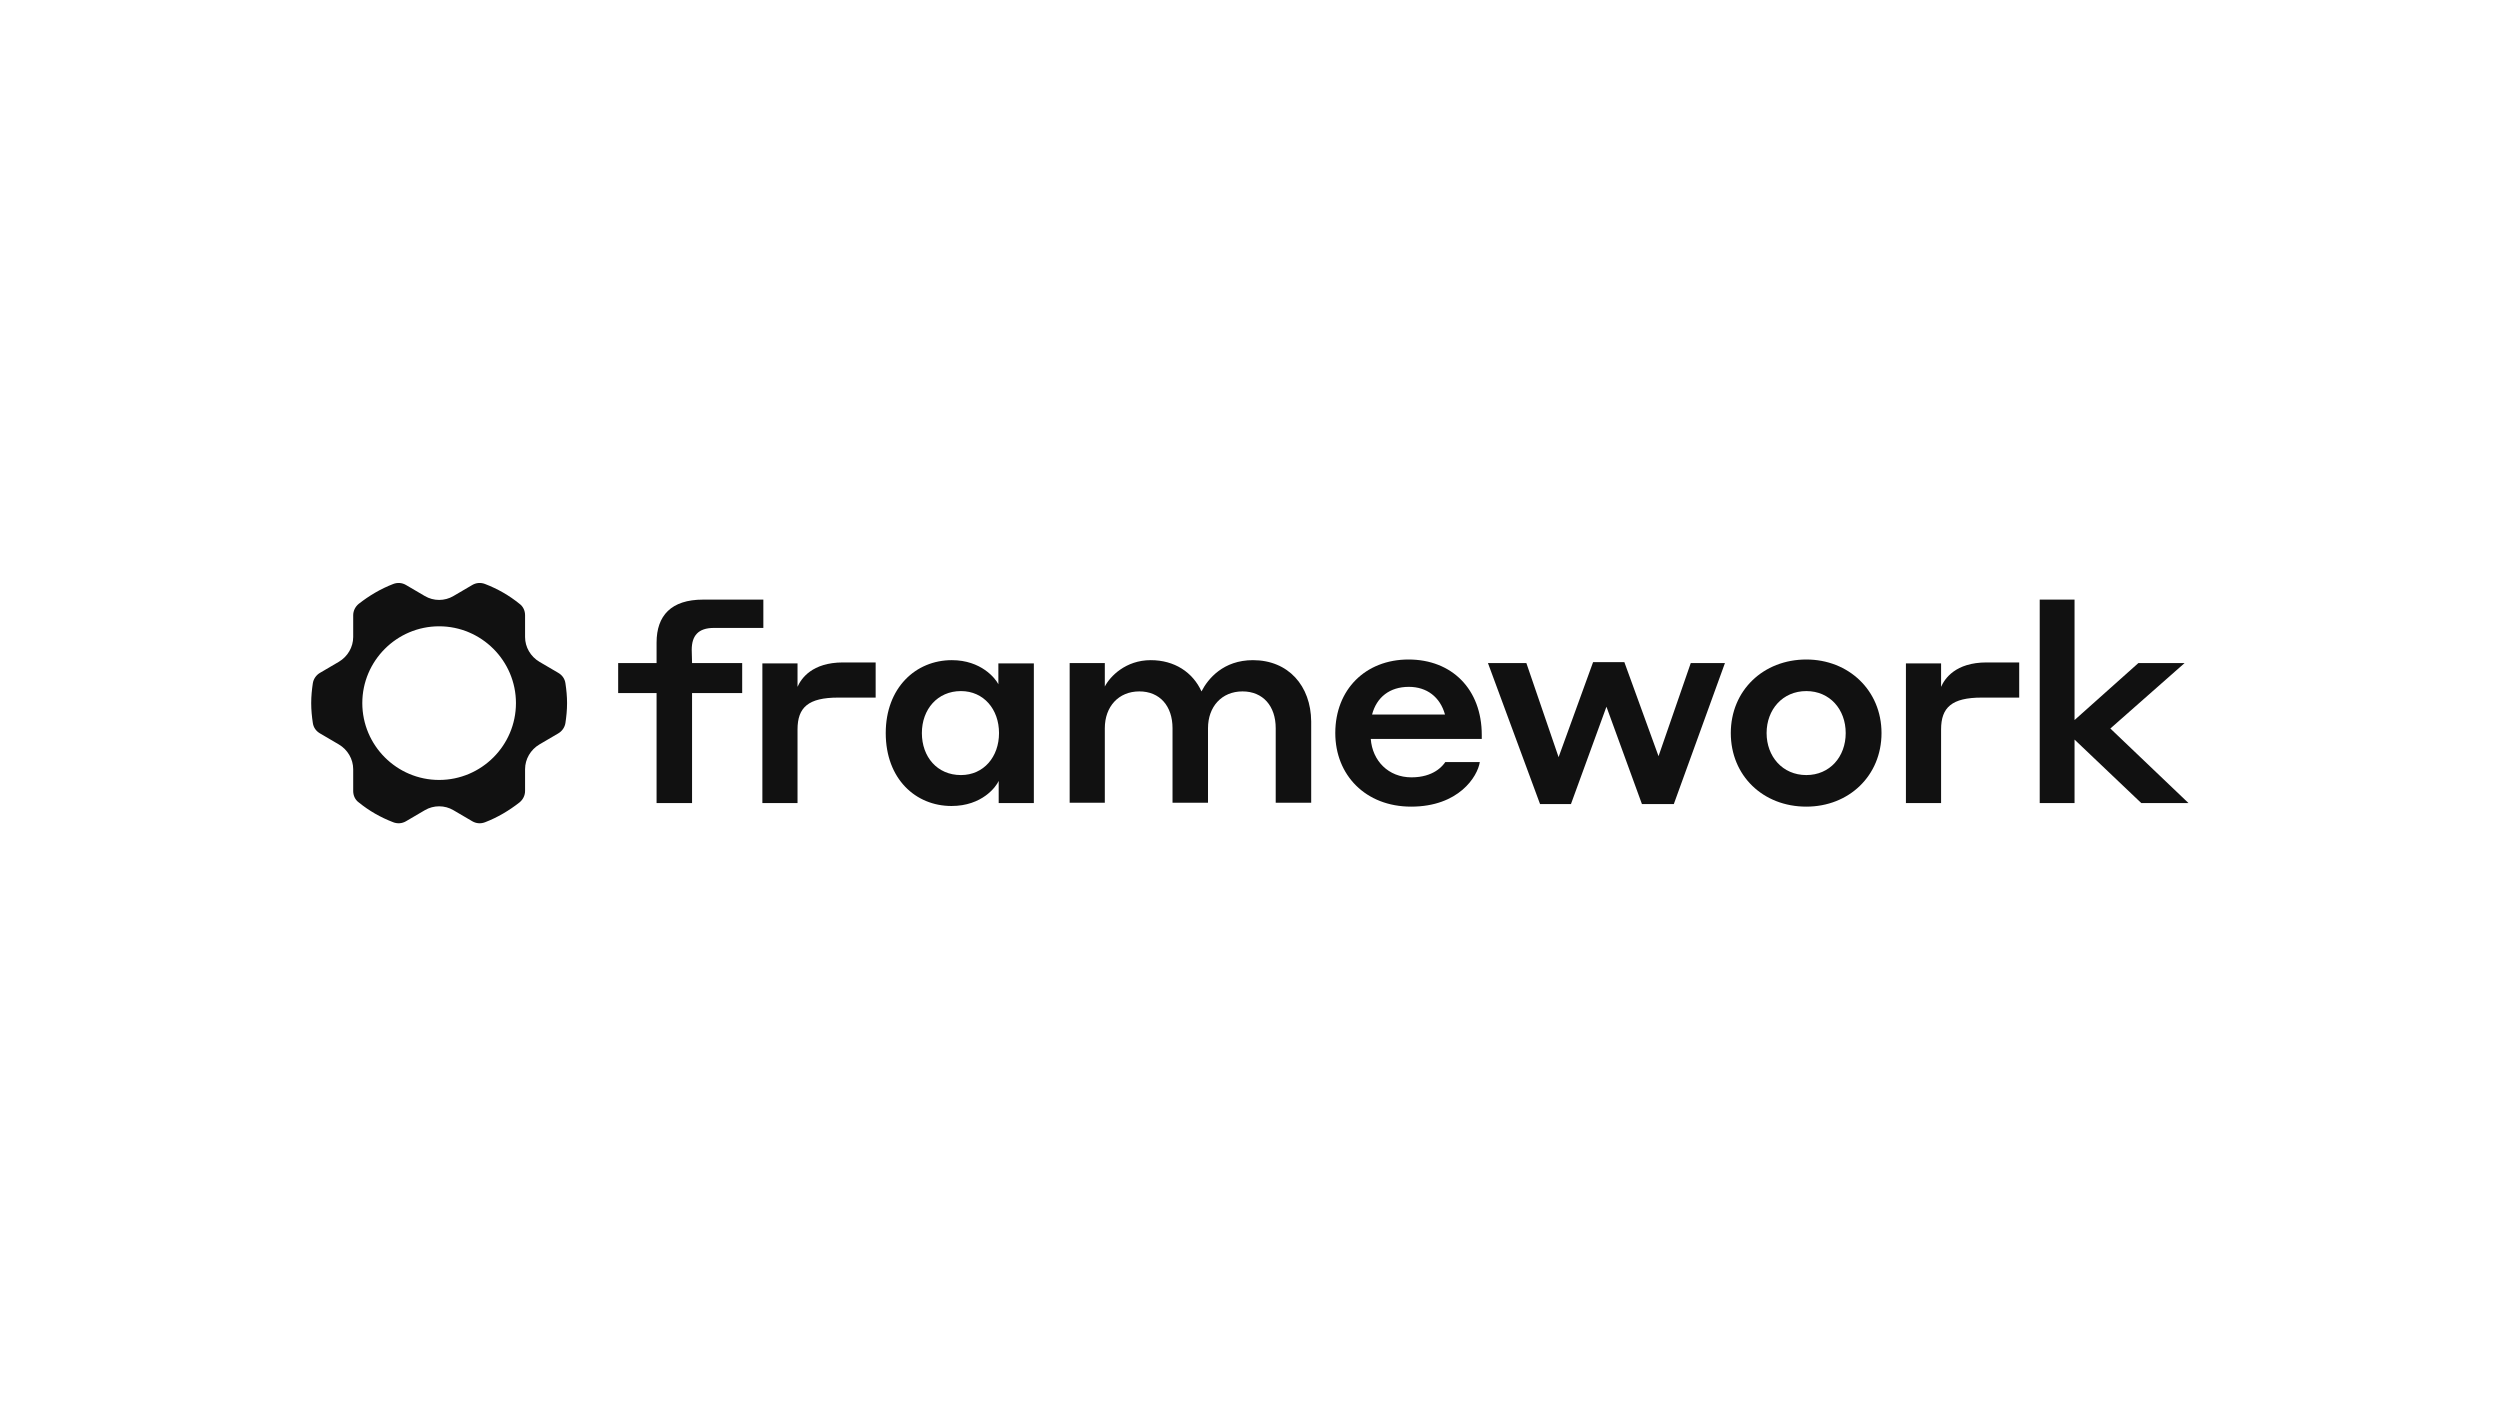
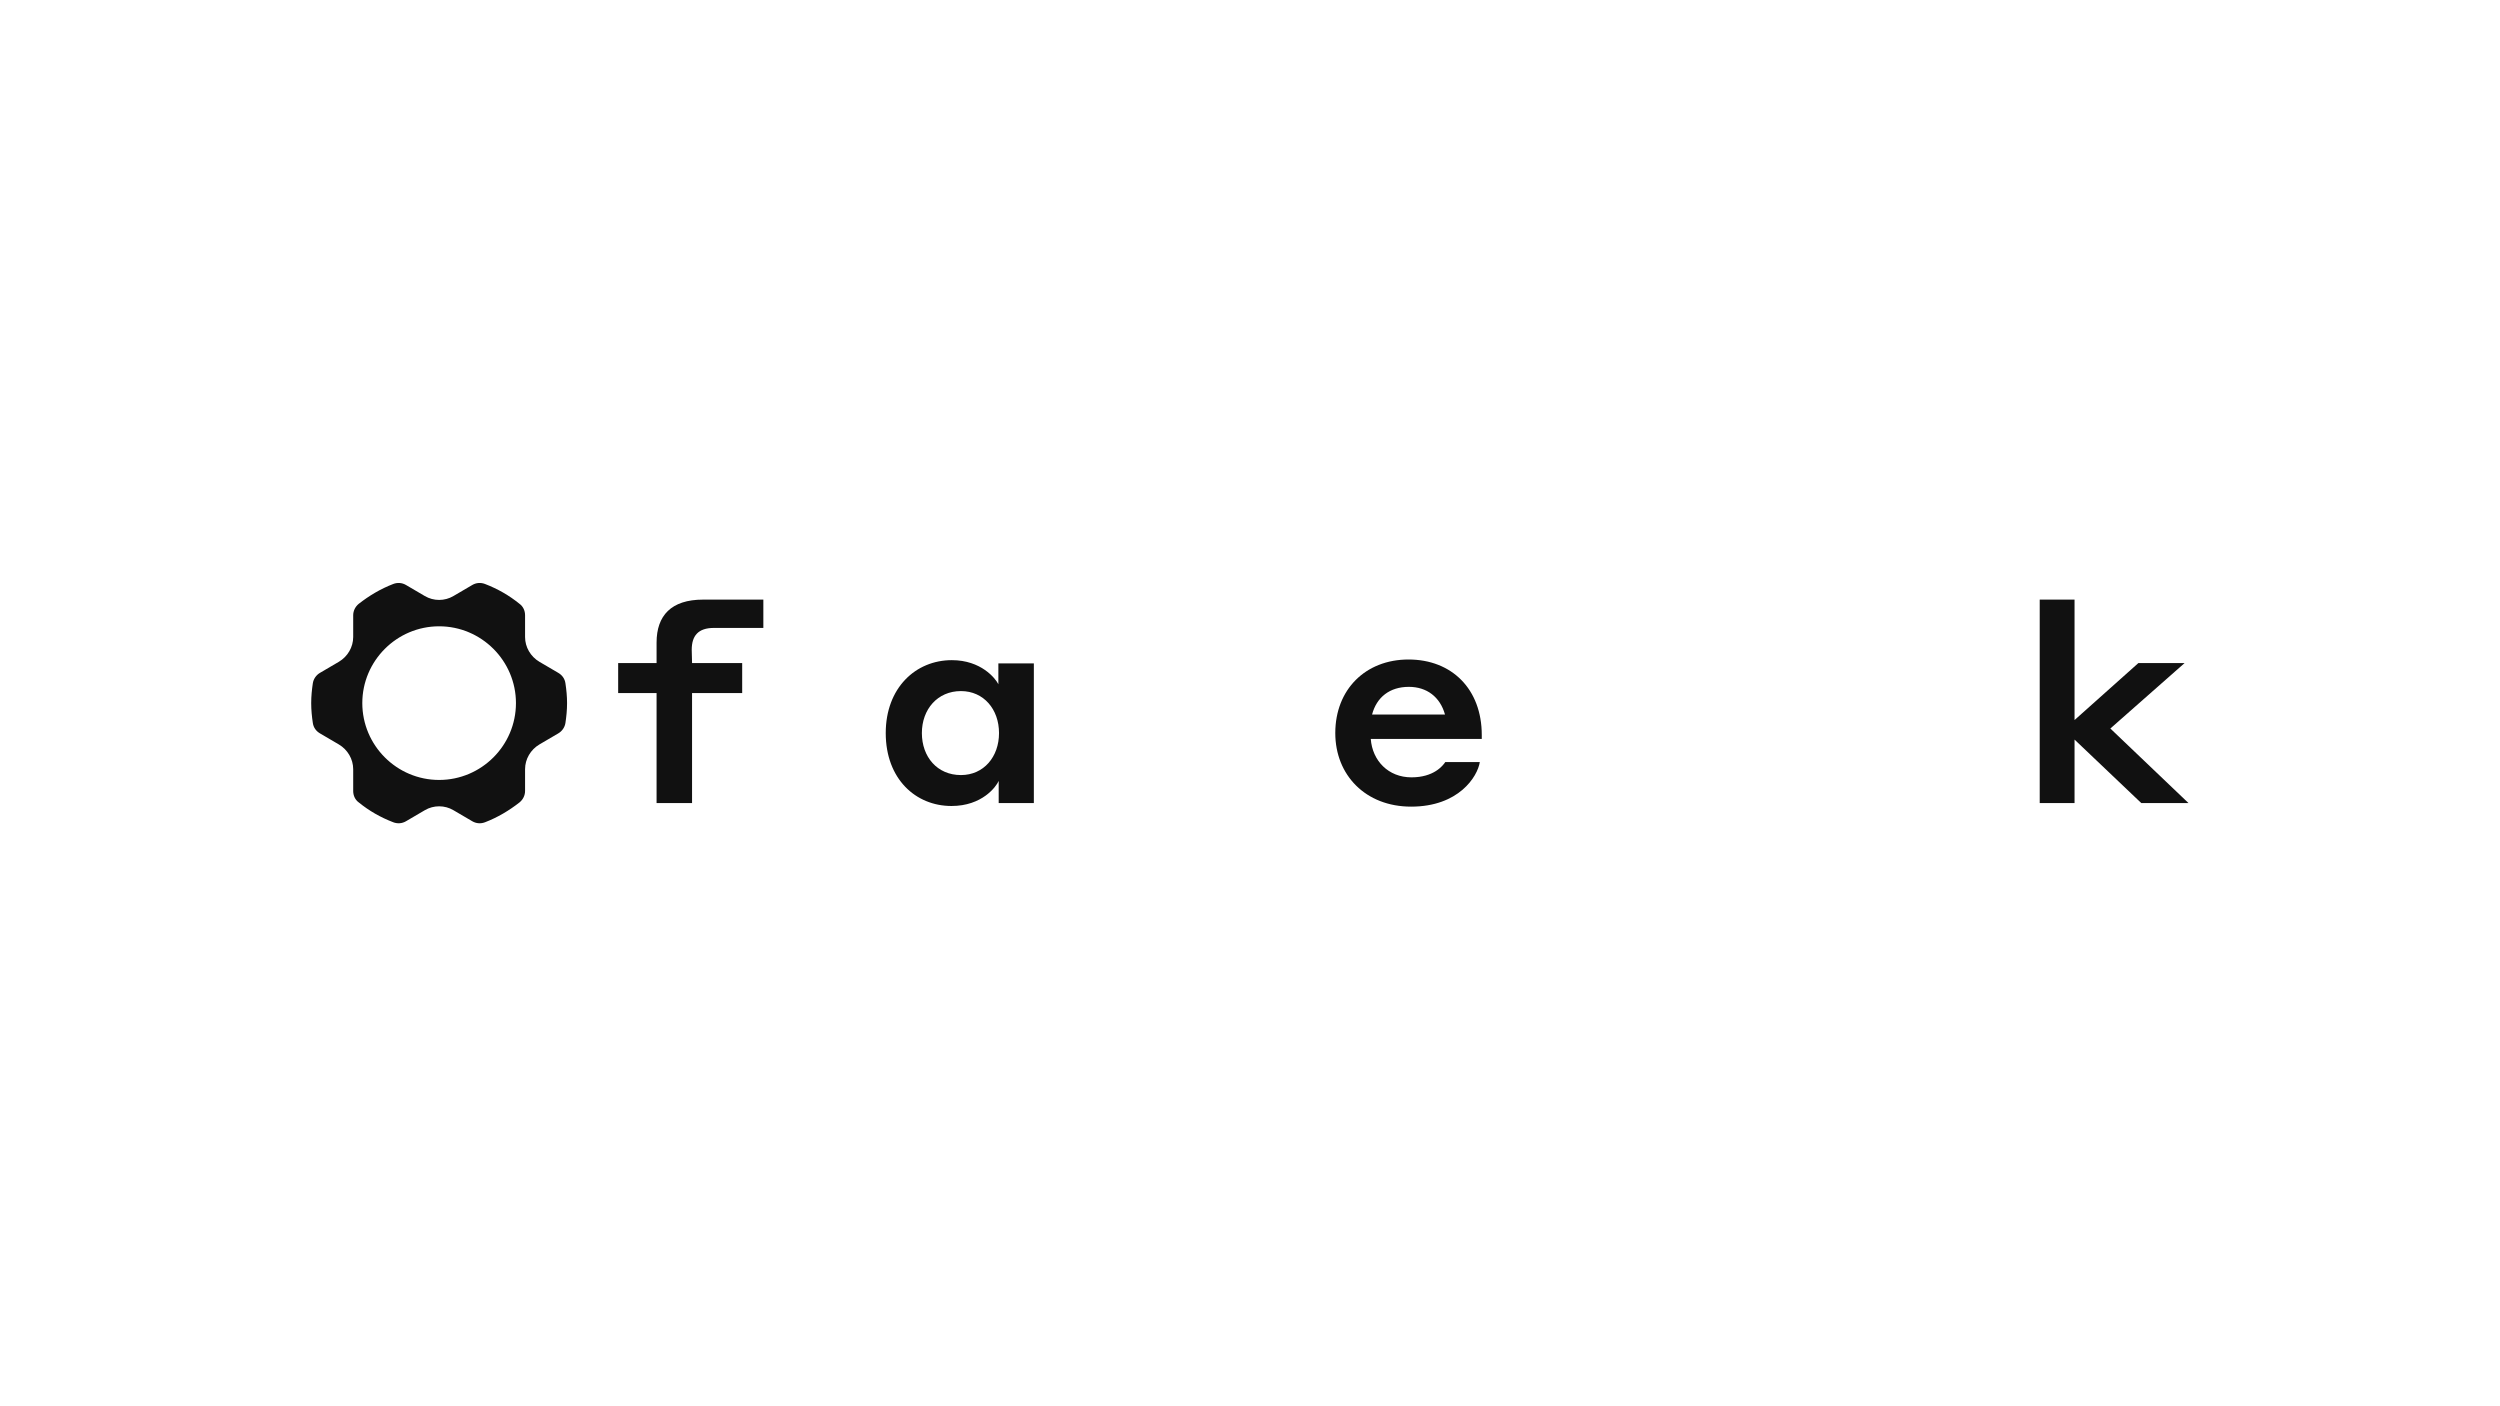
<svg xmlns="http://www.w3.org/2000/svg" version="1.1" id="Layer_1" x="0px" y="0px" viewBox="0 0 768 432" style="enable-background:new 0 0 768 432;" xml:space="preserve">
  <style type="text/css">
	.st0{fill:#111111;}
</style>
  <g>
    <path class="st0" d="M212.5,199.6c0-4.3,2-6.7,6.8-6.7h15.2v-8.7H216c-9.8,0-14.3,4.9-14.3,13.2v6.3h-11.8v9.2h11.8v33.8h10.9   v-33.8h15.4v-9.2h-15.4L212.5,199.6L212.5,199.6z" />
-     <path class="st0" d="M245,211v-7.2h-10.8v42.9H245v-22.6c0-6.8,3.3-9.8,12.5-9.8h11.5v-10.8h-10C249.4,203.5,246.1,208.5,245,211z" />
    <path class="st0" d="M306.7,210.2c-0.9-1.8-5.3-7.4-14.3-7.4c-11.1,0-20.3,8.5-20.3,22.4c0,14.1,9.2,22.4,20.2,22.4   c9.4,0,13.7-5.9,14.5-7.7v6.8h10.8v-42.9h-10.9V210.2z M295.2,238.1c-7.3,0-12-5.6-12-12.9c0-7.3,4.8-12.9,12-12.9   c7,0,11.7,5.6,11.7,12.9C306.9,232.5,302.2,238.1,295.2,238.1z" />
-     <path class="st0" d="M384.9,202.8c-9.1,0-13.8,5.7-15.8,9.6c-2.7-5.9-8.3-9.6-15.6-9.6c-7.7,0-12.5,5-14.1,8.1v-7.2h-10.8v42.9   h10.8v-22.9c0-6.6,4.2-11.3,10.6-11.3c6.3,0,10.2,4.5,10.2,11.3v22.9h10.9v-22.9c0-6.6,4.2-11.3,10.6-11.3   c6.3,0,10.2,4.5,10.2,11.3v22.9h10.9v-25C402.7,210.7,395.8,202.8,384.9,202.8z" />
    <path class="st0" d="M432.7,202.6c-13.2,0-22.5,9.2-22.5,22.6c0,12.9,9.3,22.6,23.3,22.6c14.6,0,20.4-9.2,21.1-13.7H444   c-0.8,1.2-3.6,4.7-10.4,4.7c-7.1,0-12-5.1-12.5-11.8h34.1v-1.2C455.2,211.7,446,202.6,432.7,202.6z M421.5,219.5   c1.4-5.3,5.4-8.5,11.3-8.5c5.5,0,9.6,3.1,11.1,8.5H421.5z" />
-     <polygon class="st0" points="509.5,232.3 499,203.4 489.4,203.4 478.8,232.6 468.9,203.7 457.1,203.7 473.1,247 482.6,247    493.5,217.1 504.4,247 514.2,247 529.9,203.7 519.4,203.7  " />
-     <path class="st0" d="M554.9,202.6c-13.2,0-23.2,9.5-23.2,22.6c0,13.1,9.9,22.6,23.2,22.6c13.1,0,23.1-9.5,23.1-22.6   C578,212.1,567.9,202.6,554.9,202.6z M554.9,238.1c-7.3,0-12.2-5.7-12.2-12.9c0-7.2,4.9-12.9,12.2-12.9c7.2,0,12.1,5.6,12.1,12.9   C567,232.5,562.1,238.1,554.9,238.1z" />
-     <path class="st0" d="M596.3,211v-7.2h-10.8v42.9h10.8v-22.6c0-6.8,3.3-9.8,12.5-9.8h11.5v-10.8h-10   C600.7,203.5,597.4,208.5,596.3,211z" />
    <polygon class="st0" points="648.3,223.8 671.1,203.7 656.9,203.7 637.3,221.2 637.3,184.2 626.6,184.2 626.6,246.7 637.3,246.7    637.3,227.2 657.8,246.7 672.3,246.7  " />
    <path class="st0" d="M171.5,206.7l-5.8-3.4c-2.7-1.6-4.4-4.5-4.4-7.6V189c0-1.4-0.6-2.7-1.7-3.5c-3.2-2.6-6.7-4.6-10.6-6.1   c-1.3-0.5-2.7-0.4-3.9,0.3l-5.8,3.4c-2.7,1.6-6.1,1.6-8.8,0l-5.8-3.4c-1.2-0.7-2.6-0.8-3.9-0.3c-3.9,1.5-7.4,3.6-10.6,6.1   c-1.1,0.9-1.7,2.2-1.7,3.5v6.7c0,3.1-1.7,6-4.4,7.6l-5.8,3.4c-1.2,0.7-2,1.9-2.2,3.2c-0.3,2-0.5,4-0.5,6.1c0,2.1,0.2,4.1,0.5,6.1   c0.2,1.4,1,2.5,2.2,3.2l5.8,3.4c2.7,1.6,4.4,4.5,4.4,7.6v6.7c0,1.4,0.6,2.7,1.7,3.5c3.2,2.6,6.7,4.6,10.6,6.1   c1.3,0.5,2.7,0.4,3.9-0.3l5.8-3.4c2.7-1.6,6.1-1.6,8.8,0l5.8,3.4c1.2,0.7,2.6,0.8,3.9,0.3c3.9-1.5,7.4-3.6,10.6-6.1   c1.1-0.9,1.7-2.2,1.7-3.5v-6.7c0-3.1,1.7-6,4.4-7.6l5.8-3.4c1.2-0.7,2-1.9,2.2-3.2c0.3-2,0.5-4,0.5-6.1c0-2.1-0.2-4.1-0.5-6.1   C173.5,208.5,172.7,207.4,171.5,206.7z M134.9,239.6c-13,0-23.6-10.6-23.6-23.6c0-13,10.6-23.6,23.6-23.6s23.6,10.6,23.6,23.6   C158.5,229,147.9,239.6,134.9,239.6z" />
  </g>
</svg>